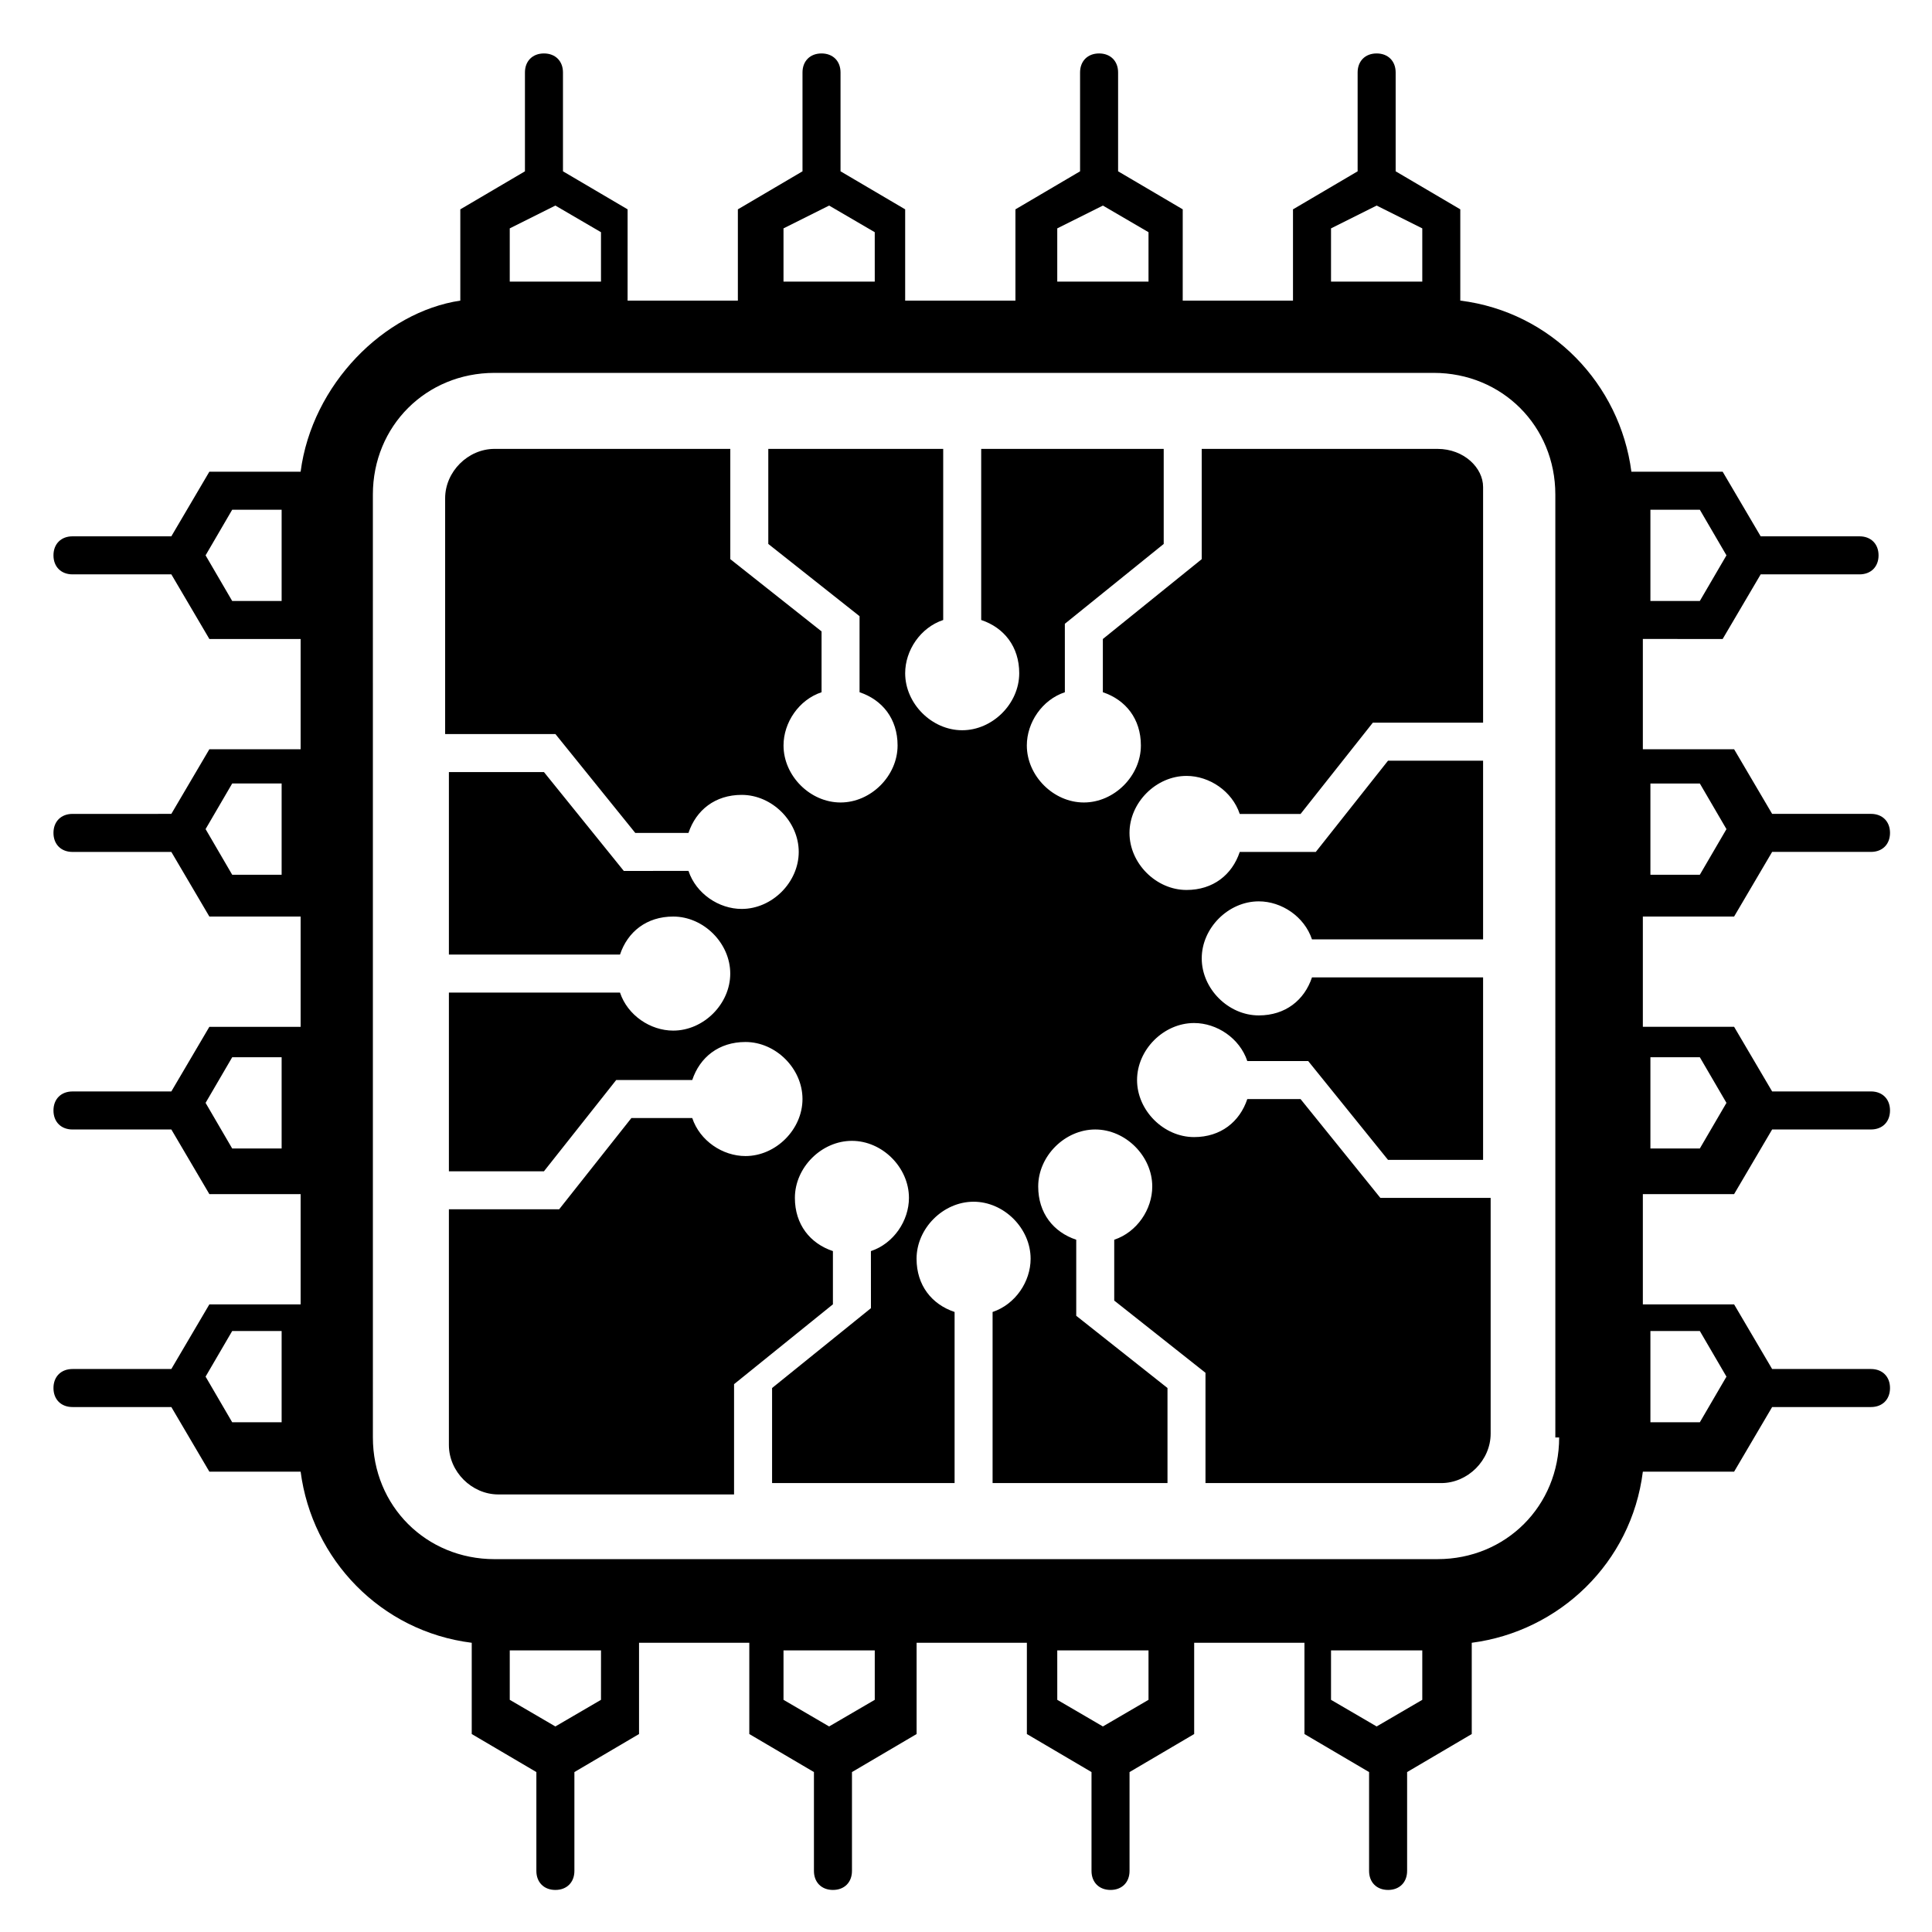
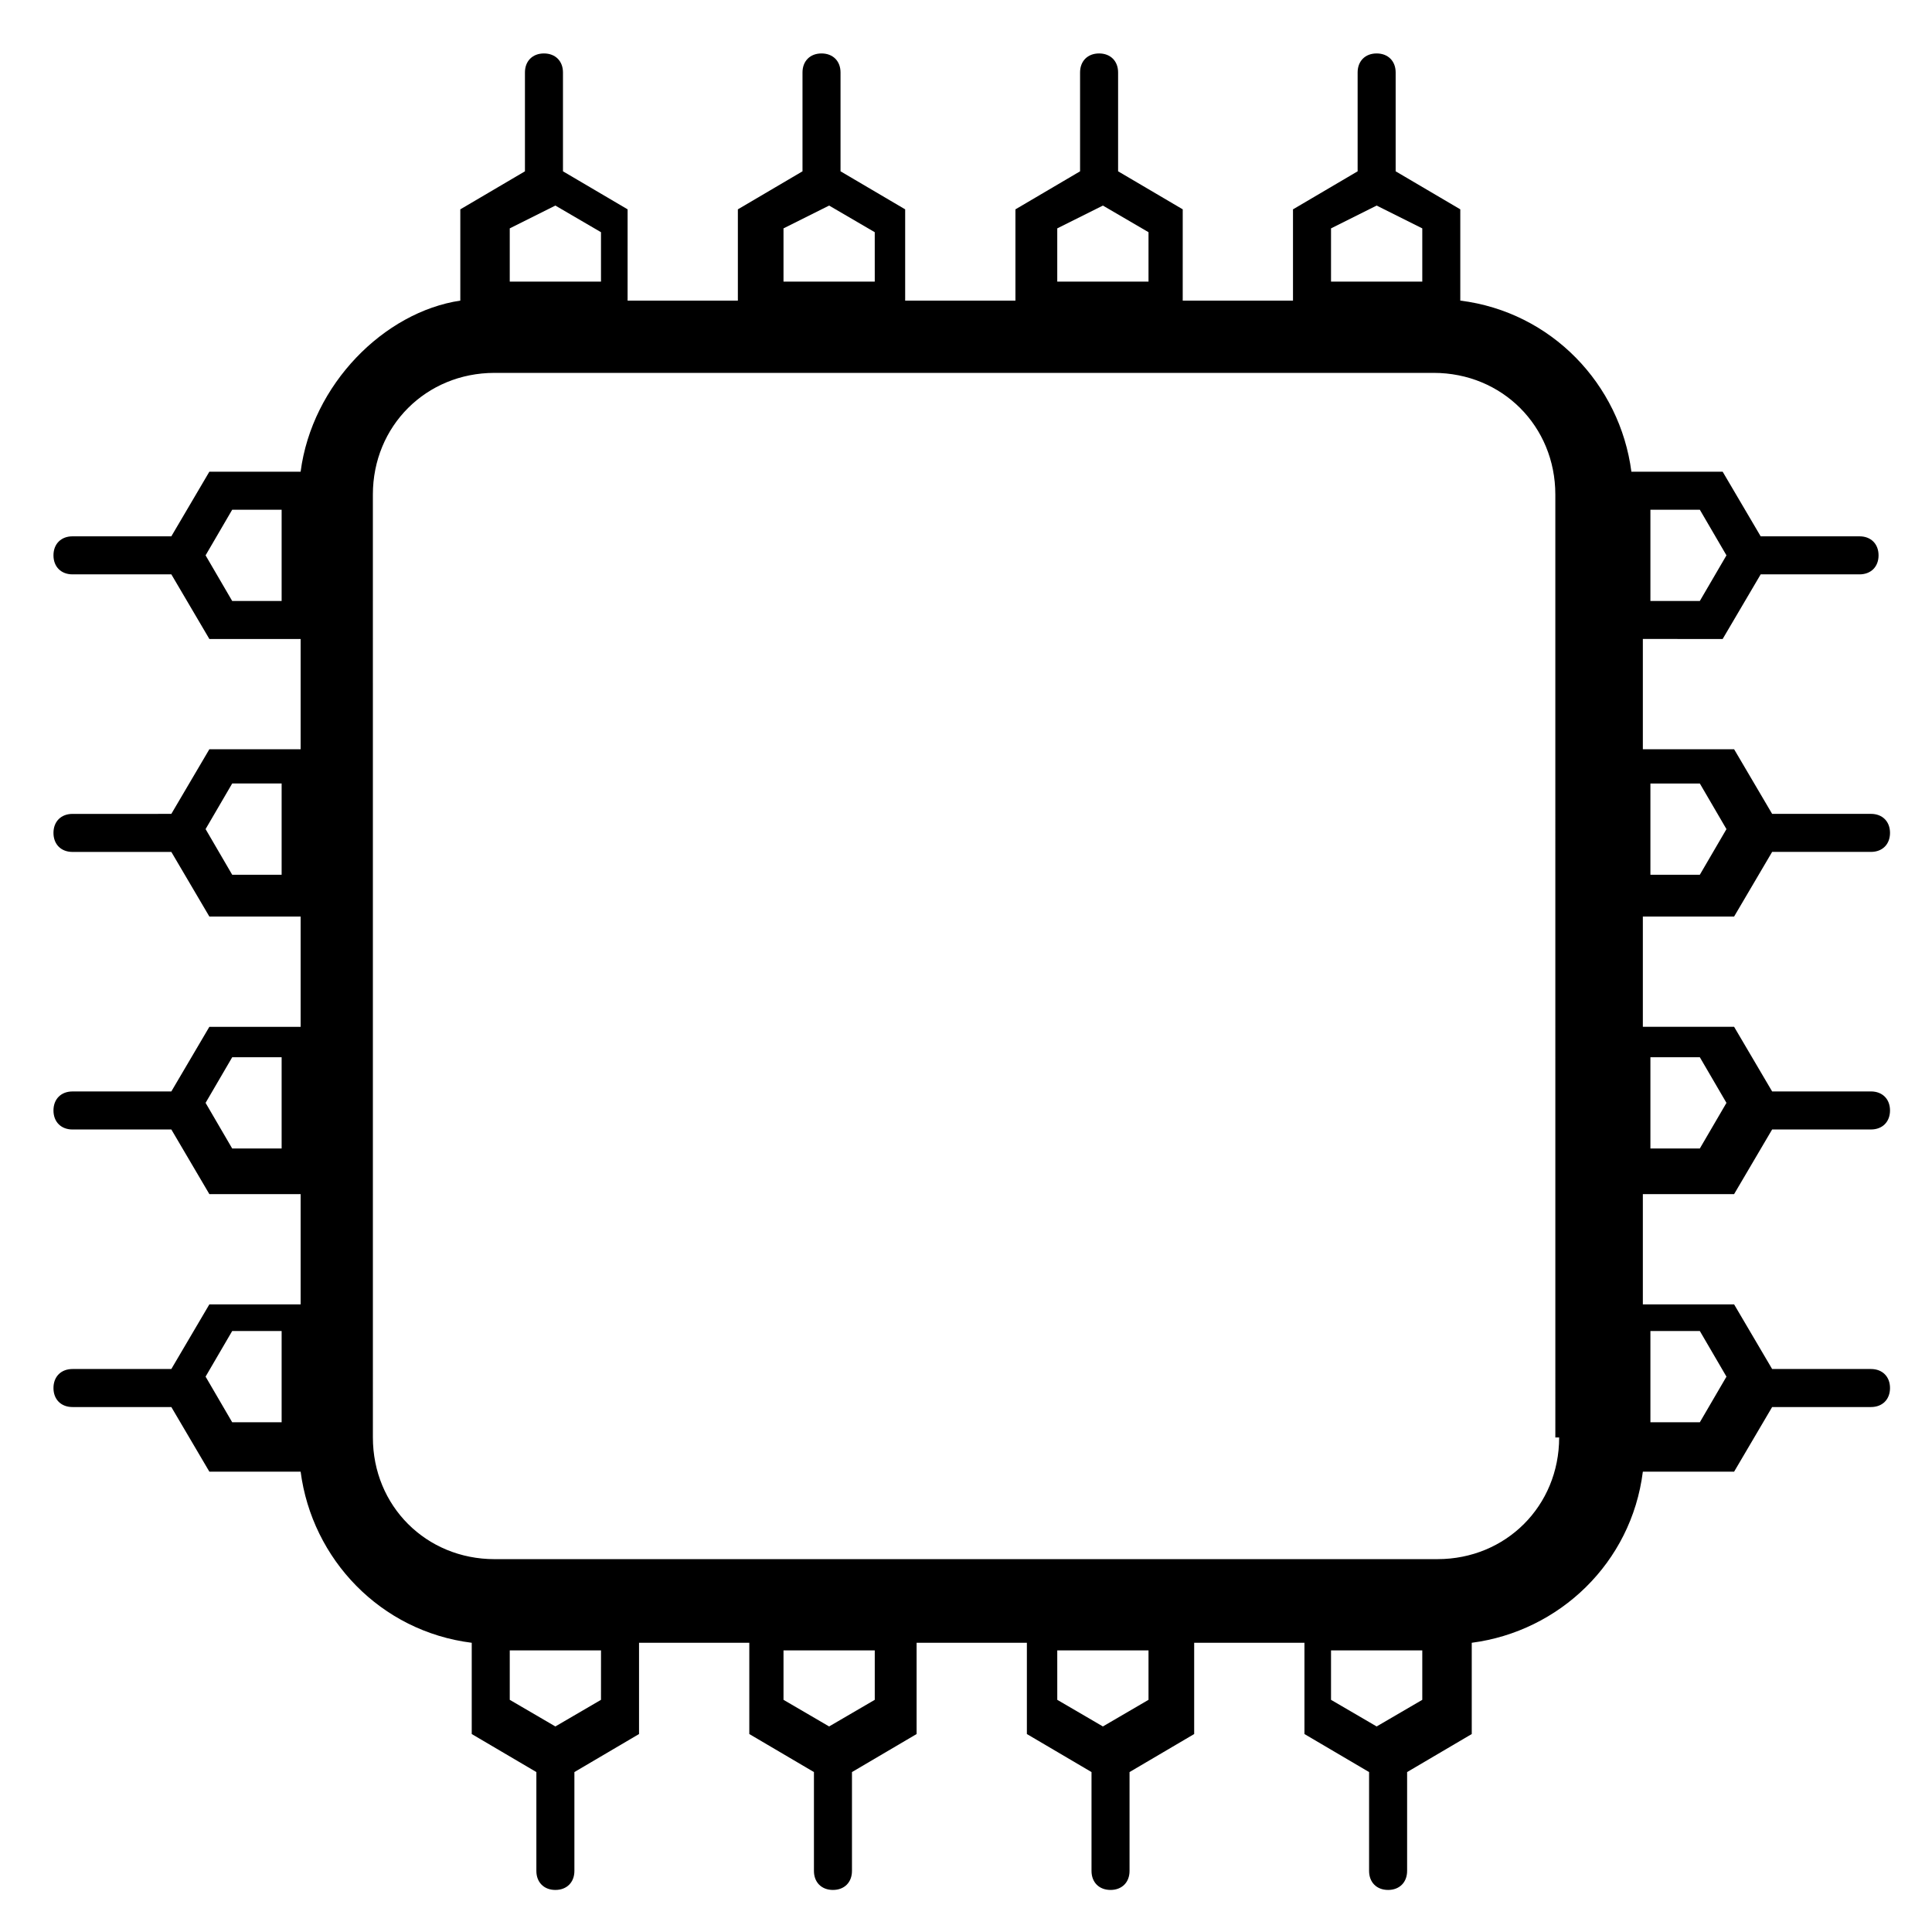
<svg xmlns="http://www.w3.org/2000/svg" fill="#000000" width="800px" height="800px" version="1.1" viewBox="144 144 512 512">
  <g>
-     <path d="m524.94 262.96h-62.473v29.223l-26.199 21.16v14.105c6.047 2.016 10.078 7.055 10.078 14.105 0 8.062-7.055 15.113-15.113 15.113-8.062 0-15.113-7.055-15.113-15.113 0-6.047 4.031-12.09 10.078-14.105l-0.004-18.137 26.199-21.16v-25.191h-48.367v45.344c6.047 2.016 10.078 7.055 10.078 14.105 0 8.062-7.055 15.113-15.113 15.113-8.062 0-15.113-7.055-15.113-15.113 0-6.047 4.031-12.09 10.078-14.105v-45.344h-46.352v25.191l24.184 19.145v20.152c6.047 2.016 10.078 7.055 10.078 14.105 0 8.062-7.055 15.113-15.113 15.113-8.062 0-15.113-7.055-15.113-15.113 0-6.047 4.031-12.09 10.078-14.105v-16.121l-24.184-19.145v-29.223h-62.473c-7.055 0-13.098 6.047-13.098 13.098v62.473h29.223l21.16 26.199h14.105c2.016-6.047 7.055-10.078 14.105-10.078 8.062 0 15.113 7.055 15.113 15.113 0 8.062-7.055 15.113-15.113 15.113-6.047 0-12.09-4.031-14.105-10.078l-17.141 0.008-21.16-26.199h-25.191v48.367h45.344c2.016-6.047 7.055-10.078 14.105-10.078 8.062 0 15.113 7.055 15.113 15.113 0 8.062-7.055 15.113-15.113 15.113-6.047 0-12.09-4.031-14.105-10.078h-45.344v47.359h25.191l19.145-24.184h20.152c2.016-6.047 7.055-10.078 14.105-10.078 8.062 0 15.113 7.055 15.113 15.113 0 8.062-7.055 15.113-15.113 15.113-6.047 0-12.09-4.031-14.105-10.078h-16.121l-19.145 24.184h-29.223v62.473c0 7.055 6.047 13.098 13.098 13.098h62.473v-29.223l26.199-21.16v-14.105c-6.047-2.016-10.078-7.055-10.078-14.105 0-8.062 7.055-15.113 15.113-15.113 8.062 0 15.113 7.055 15.113 15.113 0 6.047-4.031 12.09-10.078 14.105l0.008 15.125-26.199 21.16v25.191h48.367v-45.344c-6.047-2.016-10.078-7.055-10.078-14.105 0-8.062 7.055-15.113 15.113-15.113 8.062 0 15.113 7.055 15.113 15.113 0 6.047-4.031 12.09-10.078 14.105v45.344h46.352v-25.191l-24.184-19.145v-20.152c-6.047-2.016-10.078-7.055-10.078-14.105 0-8.062 7.055-15.113 15.113-15.113 8.062 0 15.113 7.055 15.113 15.113 0 6.047-4.031 12.09-10.078 14.105v16.121l24.184 19.145v29.223h62.473c7.055 0 13.098-6.047 13.098-13.098v-62.473h-29.223l-21.16-26.199h-14.105c-2.016 6.047-7.055 10.078-14.105 10.078-8.062 0-15.113-7.055-15.113-15.113 0-8.062 7.055-15.113 15.113-15.113 6.047 0 12.09 4.031 14.105 10.078l16.133-0.008 21.16 26.199h25.191v-48.367h-45.344c-2.016 6.047-7.055 10.078-14.105 10.078-8.062 0-15.113-7.055-15.113-15.113 0-8.062 7.055-15.113 15.113-15.113 6.047 0 12.09 4.031 14.105 10.078h45.344v-47.359h-25.191l-19.145 24.184h-20.152c-2.016 6.047-7.055 10.078-14.105 10.078-8.062 0-15.113-7.055-15.113-15.113 0-8.062 7.055-15.113 15.113-15.113 6.047 0 12.09 4.031 14.105 10.078h16.121l19.145-24.184h29.223v-62.473c0-5.047-5.039-10.086-12.094-10.086z" />
    <path d="m600.52 313.34 10.078-17.129h26.199c3.023 0 5.039-2.016 5.039-5.039 0-3.023-2.016-5.039-5.039-5.039h-26.199l-10.078-17.129h-24.184c-3.023-23.176-21.16-42.32-45.344-45.344v-24.184l-17.129-10.078v-26.195c0-3.023-2.016-5.039-5.039-5.039-3.023 0-5.039 2.016-5.039 5.039v26.199l-17.129 10.078v24.184h-29.223l0.004-24.188-17.129-10.078v-26.195c0-3.023-2.016-5.039-5.039-5.039s-5.039 2.016-5.039 5.039v26.199l-17.129 10.078v24.184h-29.223v-24.188l-17.129-10.078v-26.195c0-3.023-2.016-5.039-5.039-5.039-3.023 0-5.039 2.016-5.039 5.039v26.199l-17.129 10.078v24.184h-29.223l0.004-24.188-17.129-10.078v-26.195c0-3.023-2.016-5.039-5.039-5.039-3.023 0-5.039 2.016-5.039 5.039v26.199l-17.129 10.078v24.184c-20.152 3.019-39.297 22.164-42.32 45.34h-24.184l-10.078 17.129h-26.195c-3.023 0-5.039 2.016-5.039 5.039 0 3.023 2.016 5.039 5.039 5.039h26.199l10.078 17.129h24.184v29.223l-24.188-0.004-10.078 17.129-26.195 0.004c-3.023 0-5.039 2.016-5.039 5.039s2.016 5.039 5.039 5.039h26.199l10.078 17.129h24.184v29.223l-24.188-0.004-10.078 17.129h-26.195c-3.023 0-5.039 2.016-5.039 5.039 0 3.023 2.016 5.039 5.039 5.039h26.199l10.078 17.129h24.184v29.223l-24.188-0.004-10.078 17.129h-26.195c-3.023 0-5.039 2.016-5.039 5.039s2.016 5.039 5.039 5.039h26.199l10.078 17.129h24.184c3.023 23.176 21.16 42.32 45.344 45.344v24.184l17.129 10.078v26.199c0 3.023 2.016 5.039 5.039 5.039 3.023 0 5.039-2.016 5.039-5.039v-26.199l17.129-10.078v-24.184h29.223v24.184l17.129 10.078v26.199c0 3.023 2.016 5.039 5.039 5.039 3.023 0 5.039-2.016 5.039-5.039v-26.199l17.129-10.078v-24.184h29.223v24.184l17.129 10.078v26.199c0 3.023 2.016 5.039 5.039 5.039s5.039-2.016 5.039-5.039v-26.199l17.129-10.078v-24.184h29.223v24.184l17.129 10.078v26.199c0 3.023 2.016 5.039 5.039 5.039 3.023 0 5.039-2.016 5.039-5.039v-26.199l17.129-10.078v-24.184c23.176-3.023 42.32-21.16 45.344-45.344h24.184l10.078-17.129h26.199c3.023 0 5.039-2.016 5.039-5.039s-2.016-5.039-5.039-5.039h-26.199l-10.078-17.129h-24.184v-29.223h24.184l10.078-17.129h26.199c3.023 0 5.039-2.016 5.039-5.039 0-3.023-2.016-5.039-5.039-5.039h-26.199l-10.078-17.129h-24.184v-29.223h24.184l10.078-17.129h26.199c3.023 0 5.039-2.016 5.039-5.039 0-3.023-2.016-5.039-5.039-5.039h-26.199l-10.078-17.129h-24.184v-29.223zm-19.145-34.258h13.098l7.055 12.09-7.055 12.09h-13.098zm-362.74 24.18h-13.102l-7.051-12.09 7.051-12.09h13.102zm0 72.551h-13.102l-7.051-12.094 7.055-12.09h13.098zm0 72.547h-13.102l-7.051-12.09 7.055-12.09 13.098-0.004zm0 72.551h-13.102l-7.051-12.094 7.055-12.09h13.098zm278.1-316.39 12.09-6.043 12.094 6.043v14.109h-24.184zm-72.551 0 12.094-6.043 12.09 7.055v13.098h-24.184zm-72.547 0 12.09-6.043 12.09 7.055 0.004 13.098h-24.184zm-72.547 0 12.09-6.043 12.09 7.055v13.098h-24.18zm24.18 389.95-12.09 7.055-12.09-7.055v-13.098h24.184zm72.551 0-12.094 7.055-12.09-7.055v-13.098h24.184zm72.547 0-12.09 7.055-12.09-7.055-0.004-13.098h24.184zm72.551 0-12.094 7.055-12.09-7.055v-13.098h24.184zm36.273-69.527c0 18.137-14.105 32.242-32.242 32.242l-249.89 0.004c-18.137 0-32.242-14.105-32.242-32.242l-0.004-249.89c0-18.137 14.105-32.242 32.242-32.242h248.88c18.137 0 32.242 14.105 32.242 32.242l0.004 249.89zm24.184-28.211h13.098l7.055 12.09-7.055 12.094h-13.098zm0-72.551h13.098l7.055 12.09-7.055 12.09-13.098 0.004zm0-72.547h13.098l7.055 12.09-7.055 12.09-13.098 0.004z" />
  </g>
</svg>